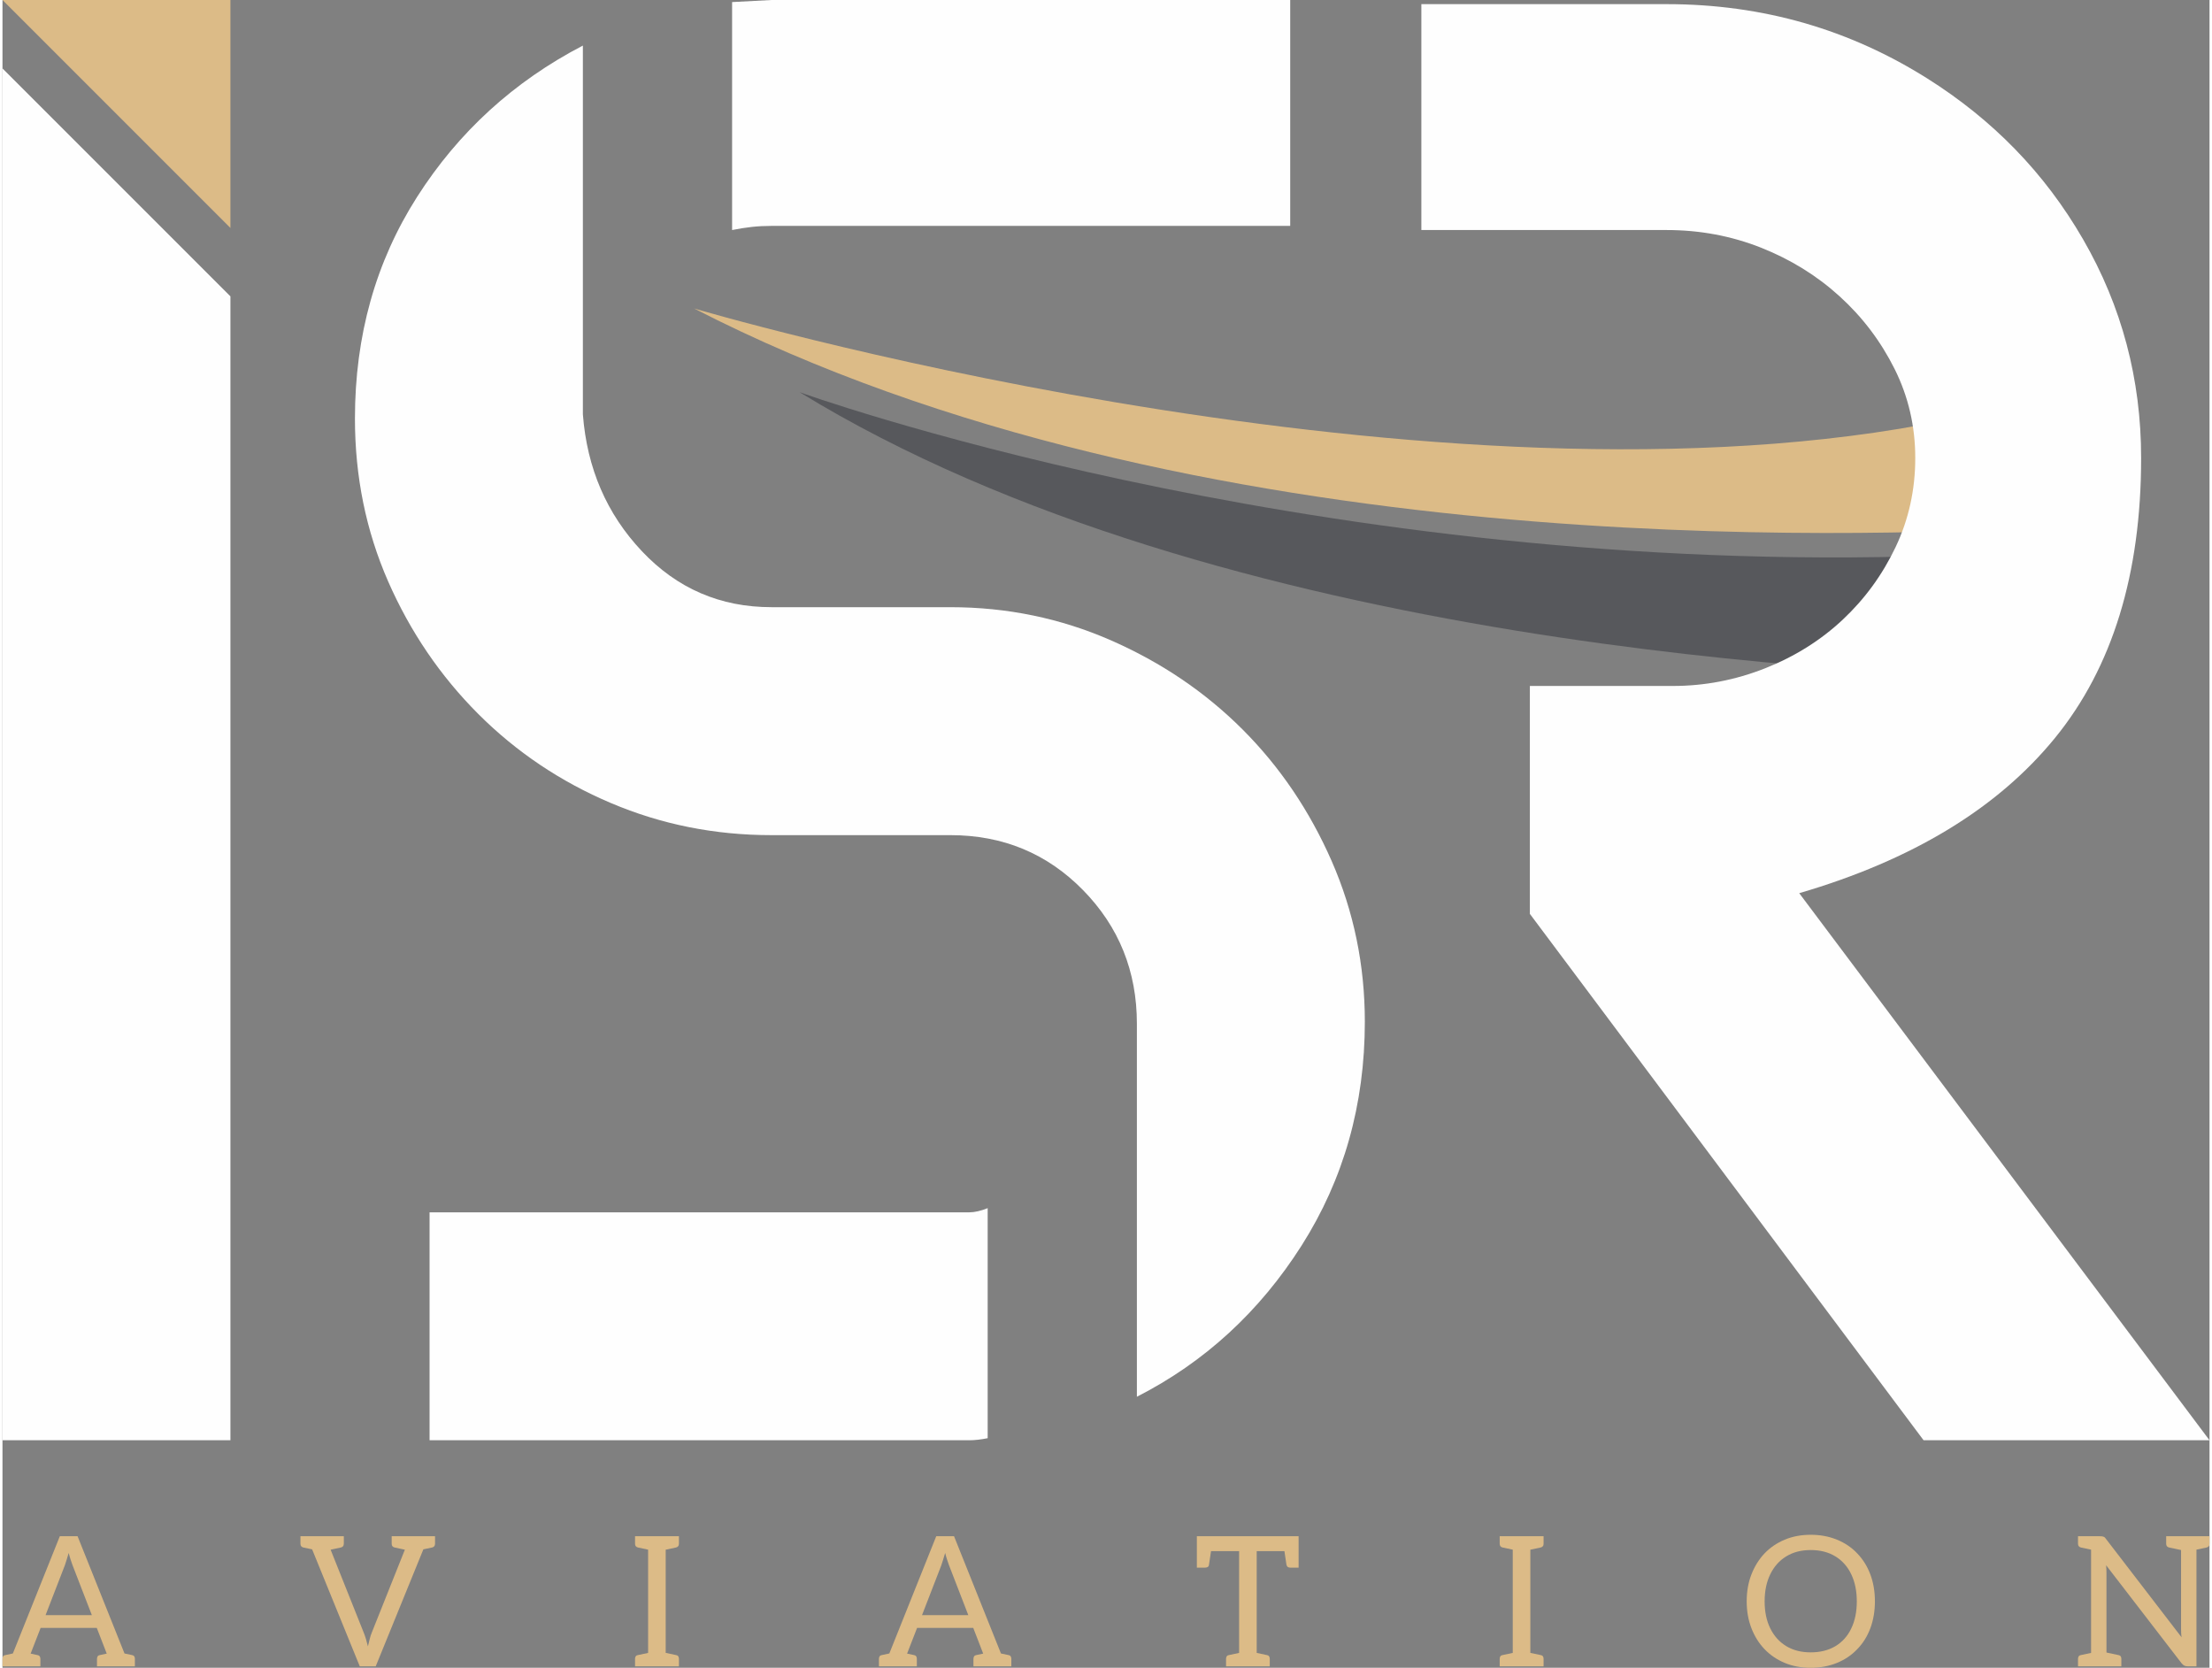
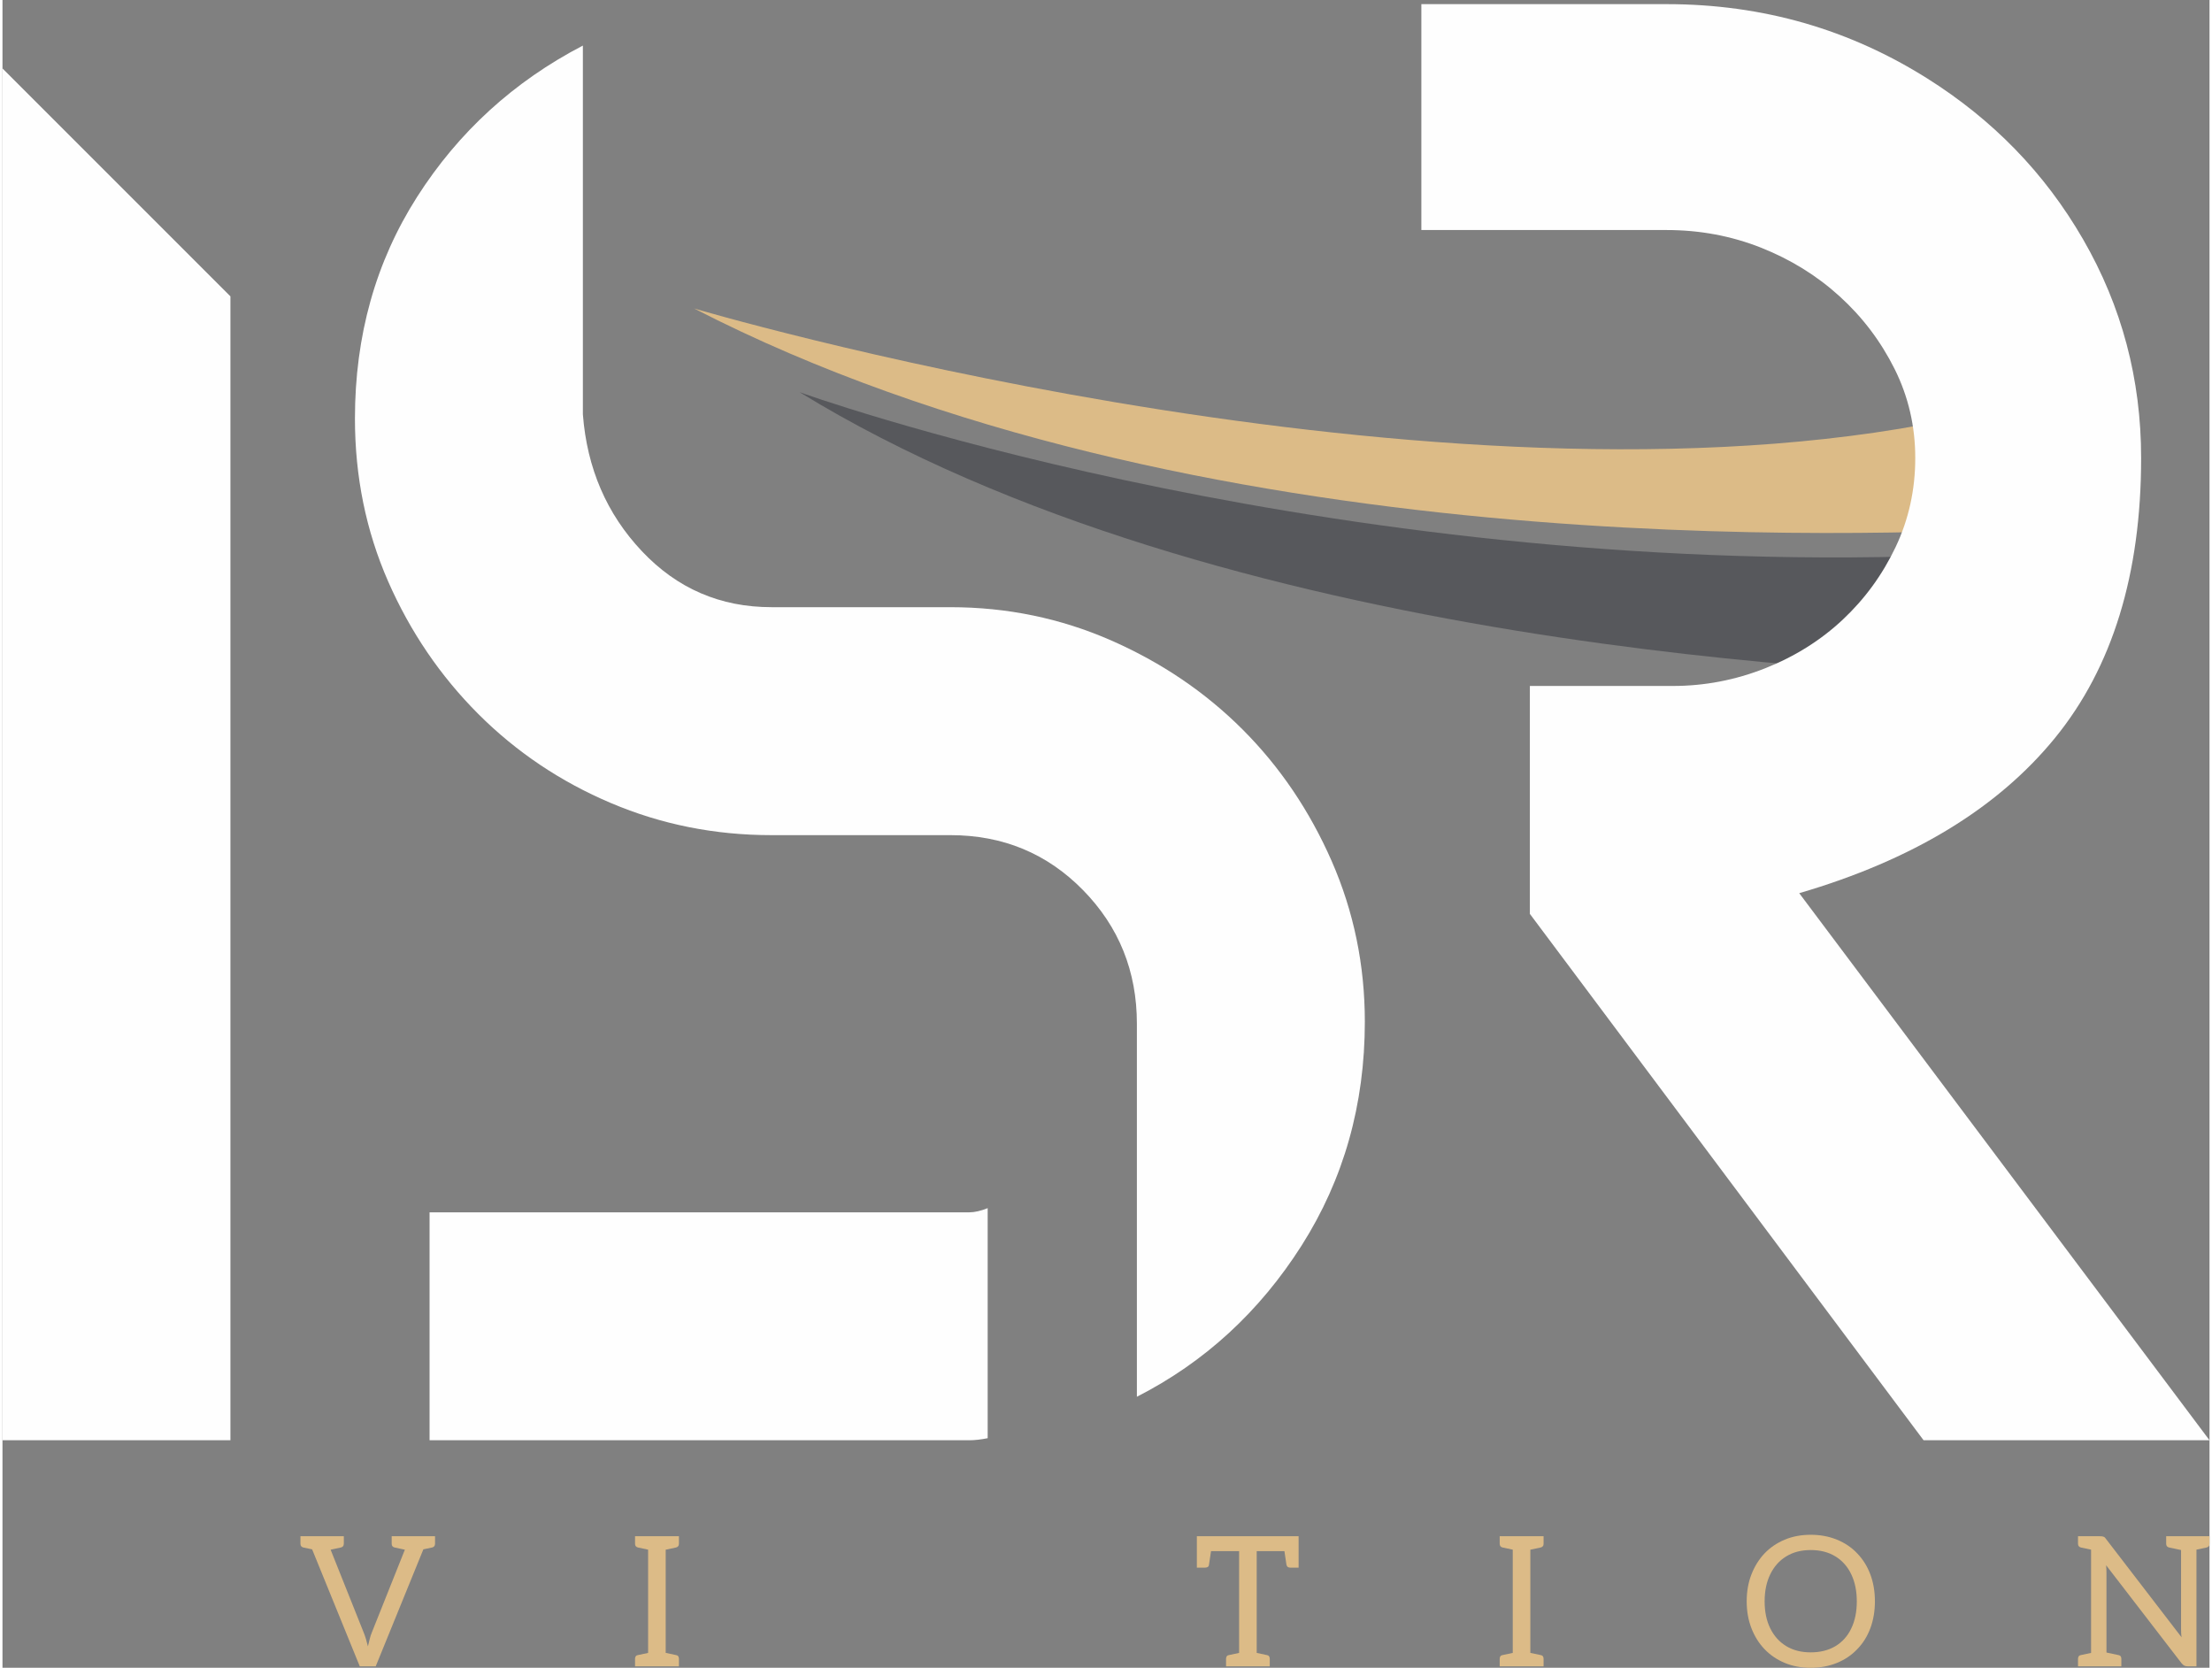
<svg xmlns="http://www.w3.org/2000/svg" xml:space="preserve" width="512px" height="386px" version="1.1" style="shape-rendering:geometricPrecision; text-rendering:geometricPrecision; image-rendering:optimizeQuality; fill-rule:evenodd; clip-rule:evenodd" viewBox="0 0 511.91 386.8">
  <rect x="0" y="0" width="511.91" height="386.8" fill="#808080" stroke="none" />
  <defs>
    <style type="text/css">
   
    .fil1 {fill:#57585C}
    .fil2 {fill:#DCBB87}
    .fil0 {fill:#FEFEFE;fill-rule:nonzero}
    .fil3 {fill:#DCBB87;fill-rule:nonzero}
   
  </style>
  </defs>
  <g id="Camada_x0020_1">
    <g id="_2532805583584">
      <path class="fil0" d="M228.51 333.55c-1.6,0.32 -3.04,0.48 -4.32,0.48 -1.28,0 -2.73,0 -4.33,0l-120.8 0 0 -52.86 120.8 0c1.6,0 3.05,0 4.33,0 1.28,0 2.72,-0.33 4.32,-0.97l0 53.35z" />
      <path class="fil1" d="M472.37 157.49c-38.59,-1.37 -189.58,-6.48 -287.48,-66.53 0,0 115.09,41.65 257.22,38.11l30.26 28.42z" />
      <path class="fil0" d="M219.86 140.82c13.14,0 25.56,2.57 37.25,7.69 11.69,5.13 21.87,12.02 30.52,20.67 8.65,8.65 15.54,18.83 20.67,30.52 5.12,11.7 7.69,24.11 7.69,37.25 0,19.22 -4.89,36.52 -14.66,51.91 -9.78,15.38 -22.51,27.07 -38.21,35.08l0 -86.51c0,-12.18 -4.17,-22.51 -12.5,-31 -8.33,-8.49 -18.58,-12.74 -30.76,-12.74l-41.5 0c-13.14,0 -25.55,-2.48 -37.25,-7.45 -11.69,-4.96 -21.95,-11.85 -30.76,-20.66 -8.81,-8.82 -15.78,-19.07 -20.91,-30.76 -5.12,-11.7 -7.69,-24.28 -7.69,-37.73 0,-19.23 4.81,-36.37 14.42,-51.43 9.61,-15.06 22.43,-26.76 38.45,-35.09l0 85.55c0.96,12.5 5.53,23.08 13.7,31.73 8.17,8.65 18.18,12.97 30.04,12.97l41.5 0z" />
-       <path class="fil0" d="M169.23 0.48l9.13 -0.48 120.32 0 0 52.39 -120.32 0c-1.6,0 -3.12,0.08 -4.57,0.24 -1.44,0.16 -2.96,0.4 -4.56,0.72l0 -52.87z" />
      <path class="fil2" d="M472 122.42c-40.4,1.82 -195.84,8.68 -311.59,-50.88 0,0 165.57,49.09 285.33,26.9 11.66,10.65 14.61,13.34 26.26,23.98z" />
      <path class="fil0" d="M511.91 334.03l-66.32 0 -91.32 -122.08 0 0 0 -52.86 33.16 0c7.37,0 14.5,-1.37 21.39,-4.09 6.88,-2.72 12.9,-6.49 18.02,-11.29 5.13,-4.81 9.21,-10.42 12.26,-16.83 3.04,-6.4 4.56,-13.29 4.56,-20.66 0,-7.37 -1.6,-14.26 -4.8,-20.67 -3.21,-6.41 -7.45,-12.02 -12.74,-16.82 -5.28,-4.81 -11.38,-8.57 -18.26,-11.3 -6.89,-2.72 -14.18,-4.08 -21.87,-4.08l-56.89 0 0 -52.39 56.89 0c22.43,0 42.52,5.92 60.56,17.3 14.96,9.44 27.07,21.71 36.04,37.25 8.98,15.54 13.46,32.45 13.46,50.71 0,26.91 -6.65,48.54 -19.94,64.88 -13.3,16.34 -33.09,28.36 -59.36,36.05l95.16 126.88z" />
      <polygon class="fil0" points="0,334.03 0,15.87 52.87,68.73 52.87,334.03 " />
-       <polygon class="fil2" points="52.87,52.87 52.87,0 0,0 " />
      <g>
        <path class="fil3" d="M419.41 386.8c-2.22,0 -4.23,-0.38 -6.04,-1.14 -1.81,-0.76 -3.37,-1.82 -4.69,-3.2 -1.29,-1.35 -2.3,-2.97 -3.03,-4.86 -0.73,-1.89 -1.09,-3.96 -1.09,-6.2 0,-2.28 0.36,-4.35 1.09,-6.23 0.73,-1.88 1.74,-3.51 3.03,-4.88 1.32,-1.38 2.88,-2.44 4.69,-3.2 1.81,-0.76 3.82,-1.14 6.04,-1.14 2.21,0 4.25,0.38 6.1,1.14 1.85,0.76 3.42,1.82 4.71,3.2 1.32,1.37 2.33,3 3.03,4.88 0.7,1.88 1.05,3.95 1.05,6.23 0,2.24 -0.35,4.31 -1.05,6.2 -0.7,1.89 -1.71,3.51 -3.03,4.86 -1.29,1.38 -2.86,2.44 -4.71,3.2 -1.85,0.76 -3.89,1.14 -6.1,1.14zm0 -3.58c2.21,0 4.12,-0.48 5.72,-1.43 1.6,-0.96 2.83,-2.32 3.68,-4.1 0.86,-1.78 1.29,-3.88 1.29,-6.29 0,-2.42 -0.43,-4.51 -1.29,-6.29 -0.85,-1.79 -2.08,-3.17 -3.68,-4.15 -1.6,-0.98 -3.51,-1.47 -5.72,-1.47 -2.19,0 -4.08,0.49 -5.68,1.47 -1.6,0.98 -2.83,2.36 -3.7,4.15 -0.87,1.78 -1.31,3.87 -1.31,6.29 0,2.41 0.44,4.5 1.31,6.26 0.87,1.77 2.1,3.14 3.7,4.11 1.6,0.97 3.49,1.45 5.68,1.45z" />
        <path class="fil2" d="M357.45 356.29l0 1.73c0,0.25 -0.05,0.44 -0.17,0.58 -0.11,0.15 -0.28,0.24 -0.5,0.3l-2.4 0.51 0 23.93 2.4 0.51c0.22,0.03 0.39,0.12 0.5,0.27 0.12,0.16 0.17,0.36 0.17,0.61l0 1.73 -3.07 0 -1.22 0 -1.6 0 -1.26 0 -3.03 0 0 -1.73c0,-0.25 0.06,-0.45 0.17,-0.61 0.11,-0.15 0.28,-0.24 0.5,-0.27l2.36 -0.5 0 -23.95 -2.36 -0.5c-0.22,-0.06 -0.39,-0.15 -0.5,-0.3 -0.11,-0.14 -0.17,-0.33 -0.17,-0.58l0 -1.73 3.03 0 1.26 0 1.6 0 1.22 0 3.07 0z" />
        <path class="fil2" d="M277.03 356.29l23.6 0 0 3.45 0 3.83 -1.94 0c-0.22,0 -0.41,-0.05 -0.56,-0.15 -0.16,-0.1 -0.26,-0.27 -0.32,-0.52l-0.47 -3.16 -6.43 0 0 23.61 2.36 0.5c0.22,0.03 0.39,0.12 0.5,0.27 0.11,0.16 0.17,0.36 0.17,0.61l0 1.73 -3.03 0 -1.26 0 -1.56 0 -1.26 0 -3.03 0 0 -1.73c0,-0.25 0.06,-0.45 0.17,-0.61 0.11,-0.15 0.28,-0.24 0.5,-0.27l2.36 -0.5 0 -23.61 -6.51 0 -0.48 3.16c-0.02,0.25 -0.12,0.42 -0.29,0.52 -0.17,0.1 -0.36,0.15 -0.59,0.15l-1.93 0 0 -3.83 0 -3.45z" />
-         <path class="fil2" d="M220.71 356.29l10.88 27.19 1.74 0.37c0.22,0.03 0.39,0.12 0.5,0.27 0.12,0.16 0.17,0.36 0.17,0.61l0 1.73 -1.22 0 -2.98 0 -0.09 0 -0.08 0 -0.13 0 -1.93 0 -2.36 0 0 -1.73c0,-0.25 0.06,-0.45 0.17,-0.61 0.11,-0.15 0.28,-0.24 0.5,-0.27l1.59 -0.34 -2.31 -5.97 -13.02 0 -2.32 5.97 1.59 0.34c0.22,0.03 0.39,0.12 0.5,0.27 0.12,0.16 0.17,0.36 0.17,0.61l0 1.73 -2.23 0 -2.06 0 -0.13 0 -0.04 0 -0.04 0 -3.07 0 -1.22 0 0 -1.73c0,-0.25 0.05,-0.45 0.17,-0.61 0.11,-0.15 0.28,-0.24 0.5,-0.27l1.74 -0.37 10.88 -27.19 4.13 0zm3.31 18.3l-4.49 -11.61c-0.14,-0.39 -0.29,-0.82 -0.44,-1.28 -0.16,-0.47 -0.3,-0.98 -0.44,-1.54 -0.17,0.56 -0.33,1.08 -0.47,1.56 -0.14,0.48 -0.28,0.91 -0.42,1.3l-4.48 11.57 10.74 0zm5.69 11.87l0.09 0 -0.09 0z" />
        <path class="fil2" d="M156.9 356.29l0 1.73c0,0.25 -0.06,0.44 -0.17,0.58 -0.11,0.15 -0.28,0.24 -0.5,0.3l-2.4 0.51 0 23.93 2.4 0.51c0.22,0.03 0.39,0.12 0.5,0.27 0.11,0.16 0.17,0.36 0.17,0.61l0 1.73 -3.07 0 -1.22 0 -1.6 0 -1.26 0 -3.03 0 0 -1.73c0,-0.25 0.05,-0.45 0.17,-0.61 0.11,-0.15 0.28,-0.24 0.5,-0.27l2.36 -0.5 0 -23.95 -2.36 -0.5c-0.22,-0.06 -0.39,-0.15 -0.5,-0.3 -0.12,-0.14 -0.17,-0.33 -0.17,-0.58l0 -1.73 3.03 0 1.26 0 1.6 0 1.22 0 3.07 0z" />
        <path class="fil2" d="M511.91 356.29l0 1.73c0,0.25 -0.05,0.44 -0.17,0.58 -0.11,0.15 -0.28,0.24 -0.5,0.3l-2.36 0.5 0 27.06 -2.06 0c-0.31,0 -0.57,-0.06 -0.78,-0.17 -0.21,-0.11 -0.42,-0.31 -0.65,-0.59l-17.46 -22.68c0.03,0.34 0.05,0.68 0.06,1.01 0.02,0.34 0.02,0.65 0.02,0.93l0 18.3 2.78 0.59c0.22,0.03 0.39,0.12 0.51,0.27 0.11,0.16 0.16,0.36 0.16,0.61l0 1.73 -3.45 0 -0.84 0 -1.47 0 -1.26 0 -3.03 0 0 -1.73c0,-0.25 0.05,-0.45 0.17,-0.61 0.11,-0.15 0.28,-0.24 0.5,-0.27l2.36 -0.5 0 -23.95 -2.36 -0.5c-0.22,-0.06 -0.39,-0.15 -0.5,-0.3 -0.12,-0.14 -0.17,-0.33 -0.17,-0.58l0 -1.73 3.03 0 1.26 0 0.84 0c0.37,0 0.65,0.04 0.84,0.13 0.2,0.08 0.4,0.28 0.59,0.59l17.46 22.72c-0.05,-0.37 -0.09,-0.73 -0.1,-1.08 -0.02,-0.35 -0.02,-0.68 -0.02,-0.99l0 -18.17 -2.78 -0.59c-0.23,-0.06 -0.39,-0.15 -0.51,-0.3 -0.11,-0.14 -0.16,-0.33 -0.16,-0.58l0 -1.73 3.45 0 0.84 0 1.47 0 1.26 0 3.03 0z" />
        <path class="fil2" d="M100.33 356.29l0 1.73c0,0.25 -0.06,0.44 -0.17,0.58 -0.11,0.15 -0.28,0.24 -0.51,0.3l-2.03 0.43 -11.05 27.13 -3.7 0 -11.05 -27.13 -2.04 -0.43c-0.22,-0.06 -0.39,-0.15 -0.5,-0.3 -0.11,-0.14 -0.17,-0.33 -0.17,-0.58l0 -1.73 1.47 0 2.57 0 0.25 0 0.46 0 1.01 0 1.43 0 2.87 0 0 1.73c0,0.25 -0.06,0.44 -0.17,0.58 -0.12,0.15 -0.28,0.24 -0.51,0.3l-2.38 0.51 7.64 19.14c0.2,0.47 0.38,0.99 0.55,1.56 0.17,0.56 0.32,1.13 0.46,1.72 0.14,-0.59 0.28,-1.16 0.42,-1.72 0.14,-0.57 0.31,-1.09 0.51,-1.56l7.64 -19.14 -2.38 -0.51c-0.23,-0.06 -0.4,-0.15 -0.51,-0.3 -0.11,-0.14 -0.17,-0.33 -0.17,-0.58l0 -1.73 3.12 0 1.18 0 1 0 0.47 0 0.5 0 2.32 0 1.47 0zm-27.18 0l0.25 0 -0.25 0zm22.89 0l0.5 0 -0.5 0z" />
-         <path class="fil2" d="M17.42 356.29l10.88 27.19 1.74 0.37c0.23,0.03 0.39,0.12 0.51,0.27 0.11,0.16 0.16,0.36 0.16,0.61l0 1.73 -1.22 0 -2.98 0 -0.09 0 -0.08 0 -0.13 0 -1.93 0 -2.36 0 0 -1.73c0,-0.25 0.06,-0.45 0.17,-0.61 0.11,-0.15 0.28,-0.24 0.5,-0.27l1.59 -0.34 -2.31 -5.97 -13.02 0 -2.32 5.97 1.59 0.34c0.23,0.03 0.39,0.12 0.5,0.27 0.12,0.16 0.17,0.36 0.17,0.61l0 1.73 -2.23 0 -2.06 0 -0.12 0 -0.05 0 -0.04 0 -3.07 0 -1.22 0 0 -1.73c0,-0.25 0.06,-0.45 0.17,-0.61 0.11,-0.15 0.28,-0.24 0.5,-0.27l1.74 -0.37 10.89 -27.19 4.12 0zm3.31 18.3l-4.49 -11.61c-0.14,-0.39 -0.29,-0.82 -0.44,-1.28 -0.16,-0.47 -0.3,-0.98 -0.44,-1.54 -0.17,0.56 -0.33,1.08 -0.47,1.56 -0.14,0.48 -0.28,0.91 -0.42,1.3l-4.48 11.57 10.74 0zm5.69 11.87l0.09 0 -0.09 0z" />
      </g>
    </g>
  </g>
</svg>